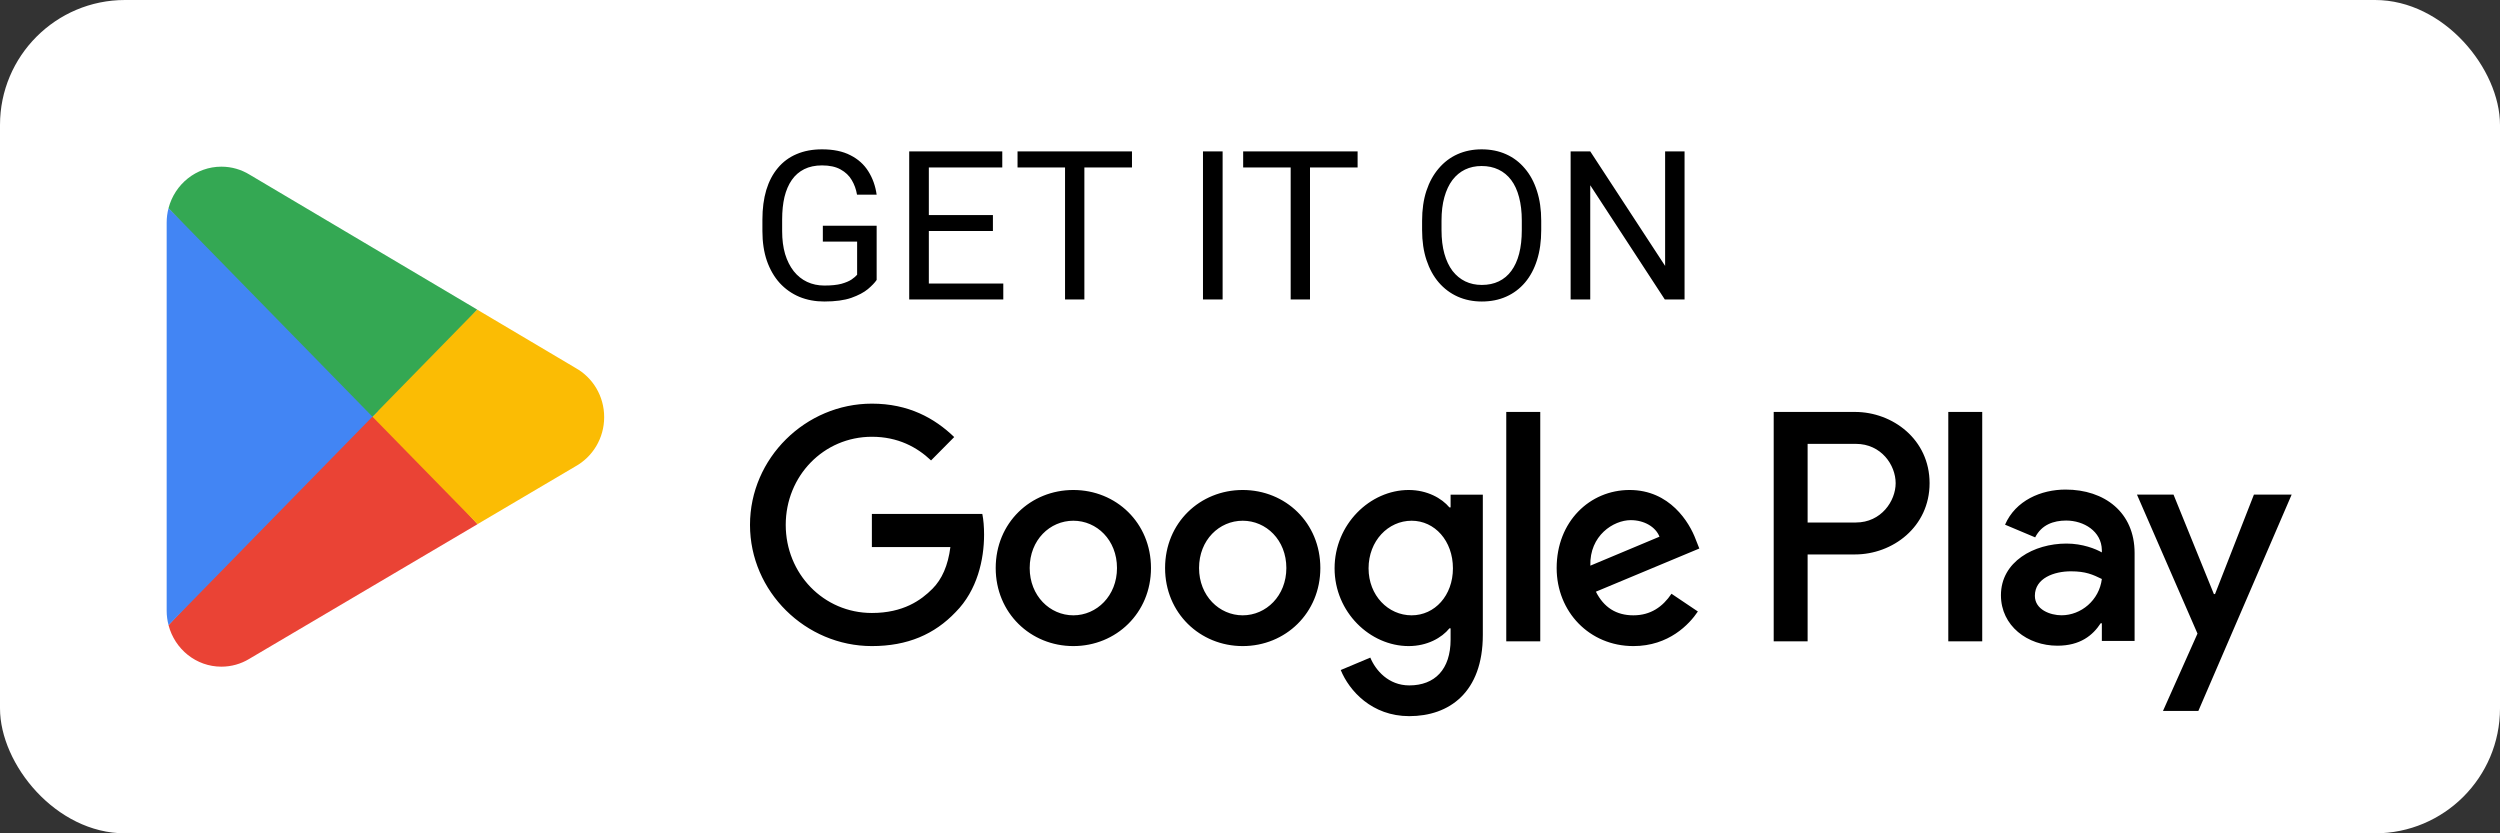
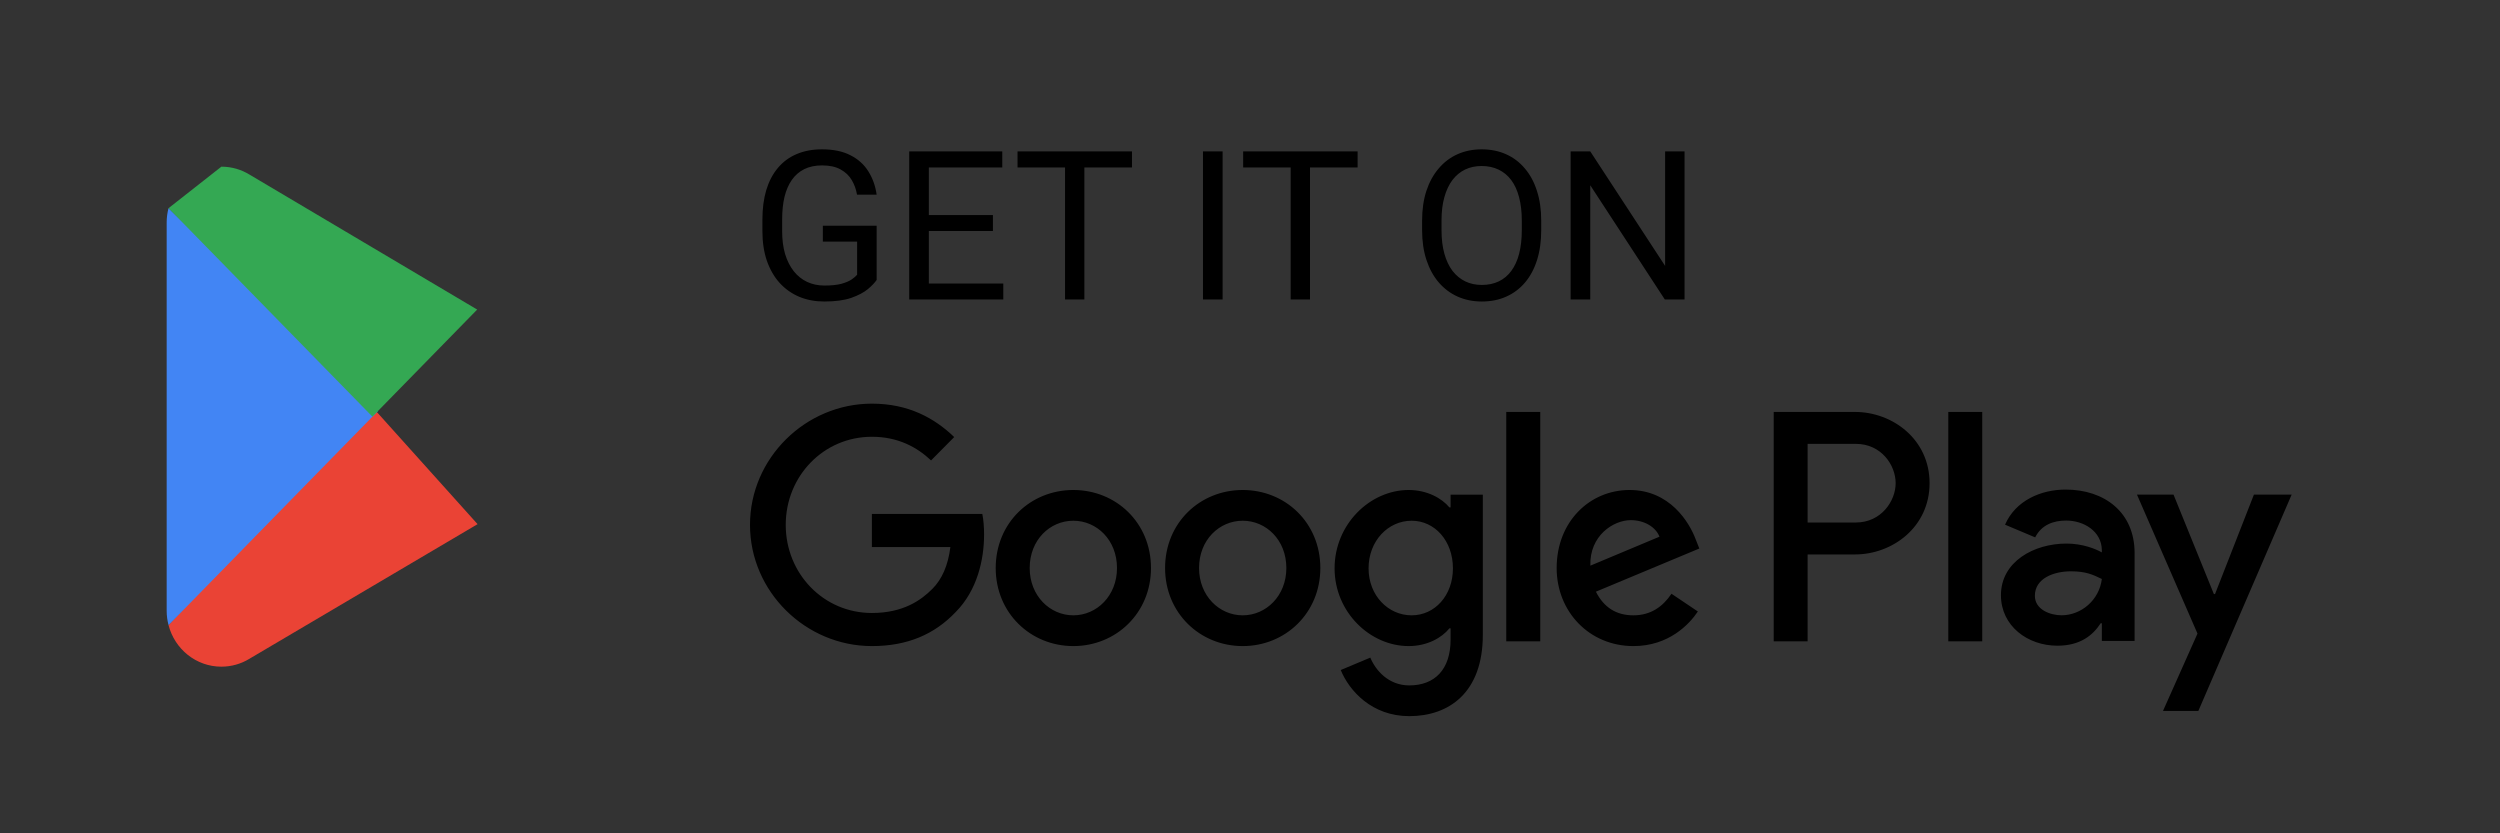
<svg xmlns="http://www.w3.org/2000/svg" width="192" height="64" viewBox="0 0 192 64" fill="none">
  <rect x="0" y="0" width="192" height="64" fill="#333333" stroke="none" />
-   <rect width="192" height="64" rx="9.6" fill="white" />
  <path d="M28.488 31.139L12.943 48.009C12.945 48.012 12.945 48.017 12.946 48.02C13.424 49.852 15.059 51.2 17.001 51.2C17.777 51.2 18.506 50.985 19.131 50.609L19.18 50.579L36.677 40.255L28.488 31.139Z" fill="#EA4335" />
-   <path d="M44.213 28.266L44.198 28.256L36.645 23.778L28.134 31.522L36.675 40.253L44.188 35.821C45.505 35.092 46.4 33.672 46.4 32.036C46.4 30.408 45.518 28.996 44.213 28.266Z" fill="#FBBC04" />
  <path d="M12.943 15.989C12.85 16.341 12.8 16.712 12.8 17.094V46.906C12.8 47.288 12.85 47.658 12.945 48.009L29.022 31.57L12.943 15.989Z" fill="#4285F4" />
-   <path d="M28.603 32L36.647 23.775L19.171 13.414C18.536 13.024 17.794 12.8 17.002 12.8C15.06 12.8 13.422 14.151 12.944 15.985C12.944 15.986 12.943 15.988 12.943 15.989L28.603 32Z" fill="#34A853" />
+   <path d="M28.603 32L36.647 23.775L19.171 13.414C18.536 13.024 17.794 12.8 17.002 12.8C12.944 15.986 12.943 15.988 12.943 15.989L28.603 32Z" fill="#34A853" />
  <path d="M67.327 17.336V21.5C67.186 21.708 66.962 21.943 66.655 22.203C66.347 22.458 65.923 22.682 65.381 22.875C64.845 23.062 64.152 23.156 63.303 23.156C62.611 23.156 61.972 23.037 61.389 22.797C60.811 22.552 60.308 22.198 59.881 21.734C59.459 21.266 59.131 20.698 58.897 20.031C58.668 19.359 58.553 18.599 58.553 17.75V16.867C58.553 16.018 58.652 15.26 58.85 14.594C59.053 13.927 59.35 13.362 59.741 12.898C60.131 12.43 60.611 12.075 61.178 11.836C61.746 11.591 62.397 11.469 63.131 11.469C64.001 11.469 64.728 11.62 65.311 11.922C65.9 12.219 66.358 12.63 66.686 13.156C67.019 13.682 67.233 14.281 67.327 14.953H65.819C65.751 14.542 65.616 14.167 65.413 13.828C65.215 13.49 64.931 13.219 64.561 13.016C64.191 12.807 63.715 12.703 63.131 12.703C62.605 12.703 62.15 12.8 61.764 12.992C61.379 13.185 61.061 13.461 60.811 13.82C60.561 14.18 60.373 14.615 60.248 15.125C60.129 15.635 60.069 16.211 60.069 16.852V17.75C60.069 18.406 60.144 18.992 60.295 19.508C60.452 20.023 60.673 20.463 60.959 20.828C61.246 21.188 61.587 21.461 61.983 21.648C62.384 21.836 62.827 21.93 63.311 21.93C63.847 21.93 64.282 21.885 64.616 21.797C64.949 21.703 65.21 21.594 65.397 21.469C65.585 21.338 65.728 21.216 65.827 21.102V18.555H63.194V17.336H67.327ZM77.053 21.773V23H71.03V21.773H77.053ZM71.335 11.625V23H69.827V11.625H71.335ZM76.256 16.516V17.742H71.03V16.516H76.256ZM76.975 11.625V12.859H71.03V11.625H76.975ZM83.28 11.625V23H81.795V11.625H83.28ZM86.936 11.625V12.859H78.147V11.625H86.936ZM93.897 11.625V23H92.389V11.625H93.897ZM100.608 11.625V23H99.124V11.625H100.608ZM104.264 11.625V12.859H95.475V11.625H104.264ZM118.366 16.953V17.672C118.366 18.526 118.259 19.292 118.045 19.969C117.832 20.646 117.525 21.221 117.124 21.695C116.722 22.169 116.241 22.531 115.678 22.781C115.121 23.031 114.496 23.156 113.803 23.156C113.131 23.156 112.514 23.031 111.952 22.781C111.394 22.531 110.91 22.169 110.499 21.695C110.092 21.221 109.777 20.646 109.553 19.969C109.329 19.292 109.217 18.526 109.217 17.672V16.953C109.217 16.099 109.327 15.336 109.545 14.664C109.769 13.987 110.084 13.412 110.491 12.938C110.897 12.458 111.379 12.094 111.936 11.844C112.499 11.594 113.116 11.469 113.788 11.469C114.48 11.469 115.105 11.594 115.663 11.844C116.225 12.094 116.707 12.458 117.108 12.938C117.514 13.412 117.824 13.987 118.038 14.664C118.256 15.336 118.366 16.099 118.366 16.953ZM116.874 17.672V16.938C116.874 16.26 116.803 15.662 116.663 15.141C116.527 14.62 116.327 14.182 116.061 13.828C115.795 13.474 115.47 13.206 115.084 13.023C114.704 12.841 114.272 12.75 113.788 12.75C113.319 12.75 112.894 12.841 112.514 13.023C112.139 13.206 111.816 13.474 111.545 13.828C111.28 14.182 111.074 14.62 110.928 15.141C110.782 15.662 110.709 16.26 110.709 16.938V17.672C110.709 18.354 110.782 18.958 110.928 19.484C111.074 20.005 111.282 20.445 111.553 20.805C111.829 21.159 112.155 21.427 112.53 21.609C112.91 21.792 113.334 21.883 113.803 21.883C114.293 21.883 114.728 21.792 115.108 21.609C115.488 21.427 115.808 21.159 116.069 20.805C116.334 20.445 116.535 20.005 116.67 19.484C116.806 18.958 116.874 18.354 116.874 17.672ZM129.374 11.625V23H127.858L122.131 14.227V23H120.624V11.625H122.131L127.881 20.422V11.625H129.374Z" fill="black" />
  <path d="M149.629 49.255H152.235V31.637H149.629V49.255ZM173.102 37.983L170.115 45.622H170.025L166.925 37.983H164.118L168.767 48.659L166.118 54.598H168.834L176 37.983H173.102ZM158.323 47.254C157.468 47.254 156.278 46.824 156.278 45.757C156.278 44.399 157.76 43.877 159.041 43.877C160.186 43.877 160.727 44.127 161.422 44.466C161.22 46.099 159.827 47.254 158.323 47.254ZM158.637 37.599C156.75 37.599 154.795 38.437 153.988 40.296L156.301 41.27C156.795 40.296 157.716 39.978 158.682 39.978C160.03 39.978 161.4 40.794 161.422 42.245V42.426C160.95 42.154 159.94 41.746 158.704 41.746C156.211 41.746 153.672 43.129 153.672 45.712C153.672 48.07 155.717 49.59 158.007 49.59C159.76 49.59 160.727 48.796 161.333 47.866H161.422V49.226H163.937V42.471C163.937 39.343 161.625 37.599 158.637 37.599M142.531 40.128H138.825V34.089H142.531C144.48 34.089 145.586 35.717 145.586 37.108C145.586 38.474 144.48 40.128 142.531 40.128ZM142.464 31.637H136.22V49.255H138.825V42.581H142.464C145.353 42.581 148.192 40.469 148.192 37.108C148.192 33.747 145.353 31.637 142.464 31.637M108.413 47.257C106.613 47.257 105.106 45.736 105.106 43.648C105.106 41.536 106.613 39.992 108.413 39.992C110.191 39.992 111.585 41.536 111.585 43.648C111.585 45.736 110.191 47.257 108.413 47.257ZM111.406 38.97H111.316C110.73 38.267 109.606 37.631 108.189 37.631C105.218 37.631 102.496 40.264 102.496 43.648C102.496 47.008 105.218 49.619 108.189 49.619C109.606 49.619 110.73 48.983 111.316 48.256H111.406V49.12C111.406 51.413 110.191 52.639 108.233 52.639C106.635 52.639 105.645 51.481 105.24 50.504L102.968 51.458C103.62 53.048 105.353 55 108.233 55C111.293 55 113.881 53.183 113.881 48.757V37.993H111.406V38.97ZM115.681 49.255H118.292V31.636H115.681V49.255ZM122.138 43.443C122.071 41.128 123.916 39.947 125.243 39.947C126.279 39.947 127.156 40.468 127.448 41.218L122.138 43.443ZM130.238 41.445C129.744 40.106 128.236 37.631 125.153 37.631C122.093 37.631 119.551 40.059 119.551 43.625C119.551 46.985 122.071 49.619 125.445 49.619C128.169 49.619 129.744 47.939 130.396 46.962L128.371 45.6C127.697 46.599 126.773 47.257 125.445 47.257C124.118 47.257 123.173 46.644 122.565 45.442L130.508 42.126L130.238 41.445ZM66.96 39.47V42.013H72.99C72.809 43.443 72.337 44.488 71.618 45.213C70.74 46.1 69.367 47.077 66.96 47.077C63.247 47.077 60.344 44.056 60.344 40.31C60.344 36.563 63.247 33.544 66.96 33.544C68.963 33.544 70.425 34.339 71.505 35.361L73.283 33.566C71.774 32.113 69.773 31 66.96 31C61.875 31 57.6 35.179 57.6 40.31C57.6 45.442 61.875 49.619 66.96 49.619C69.705 49.619 71.774 48.71 73.394 47.008C75.061 45.328 75.577 42.967 75.577 41.059C75.577 40.468 75.533 39.924 75.442 39.47H66.96ZM82.433 47.257C80.633 47.257 79.08 45.759 79.08 43.625C79.08 41.467 80.633 39.992 82.433 39.992C84.232 39.992 85.785 41.467 85.785 43.625C85.785 45.759 84.232 47.257 82.433 47.257ZM82.433 37.631C79.147 37.631 76.47 40.151 76.47 43.625C76.47 47.077 79.147 49.619 82.433 49.619C85.718 49.619 88.396 47.077 88.396 43.625C88.396 40.151 85.718 37.631 82.433 37.631ZM95.44 47.257C93.64 47.257 92.087 45.759 92.087 43.625C92.087 41.467 93.64 39.992 95.44 39.992C97.24 39.992 98.792 41.467 98.792 43.625C98.792 45.759 97.24 47.257 95.44 47.257ZM95.44 37.631C92.155 37.631 89.478 40.151 89.478 43.625C89.478 47.077 92.155 49.619 95.44 49.619C98.725 49.619 101.402 47.077 101.402 43.625C101.402 40.151 98.725 37.631 95.44 37.631Z" fill="black" />
</svg>